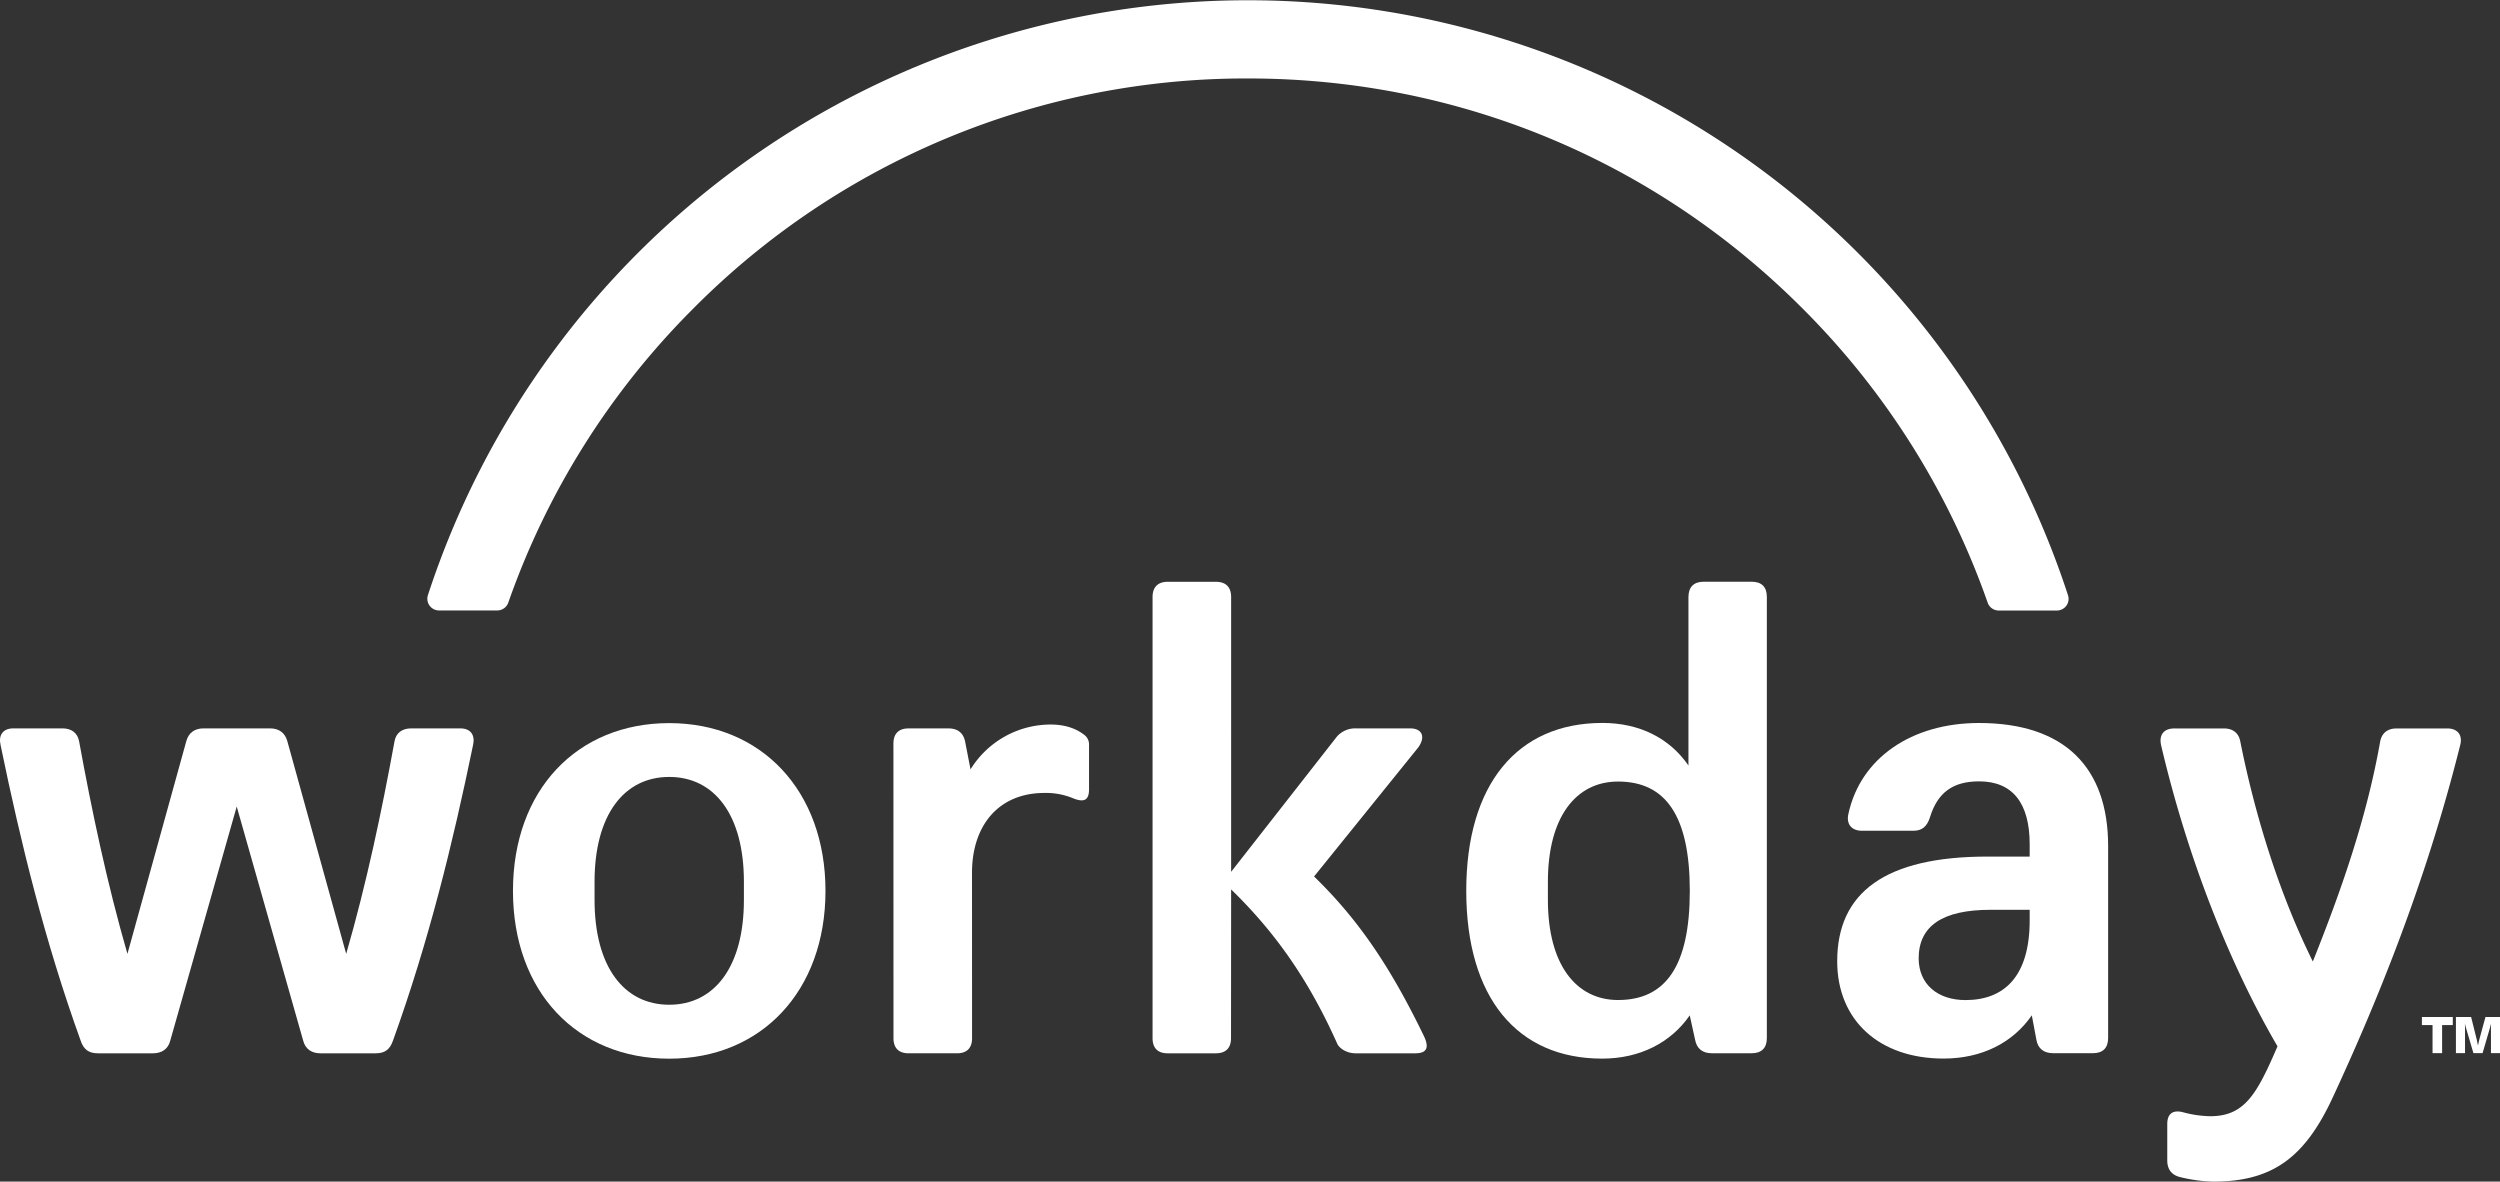
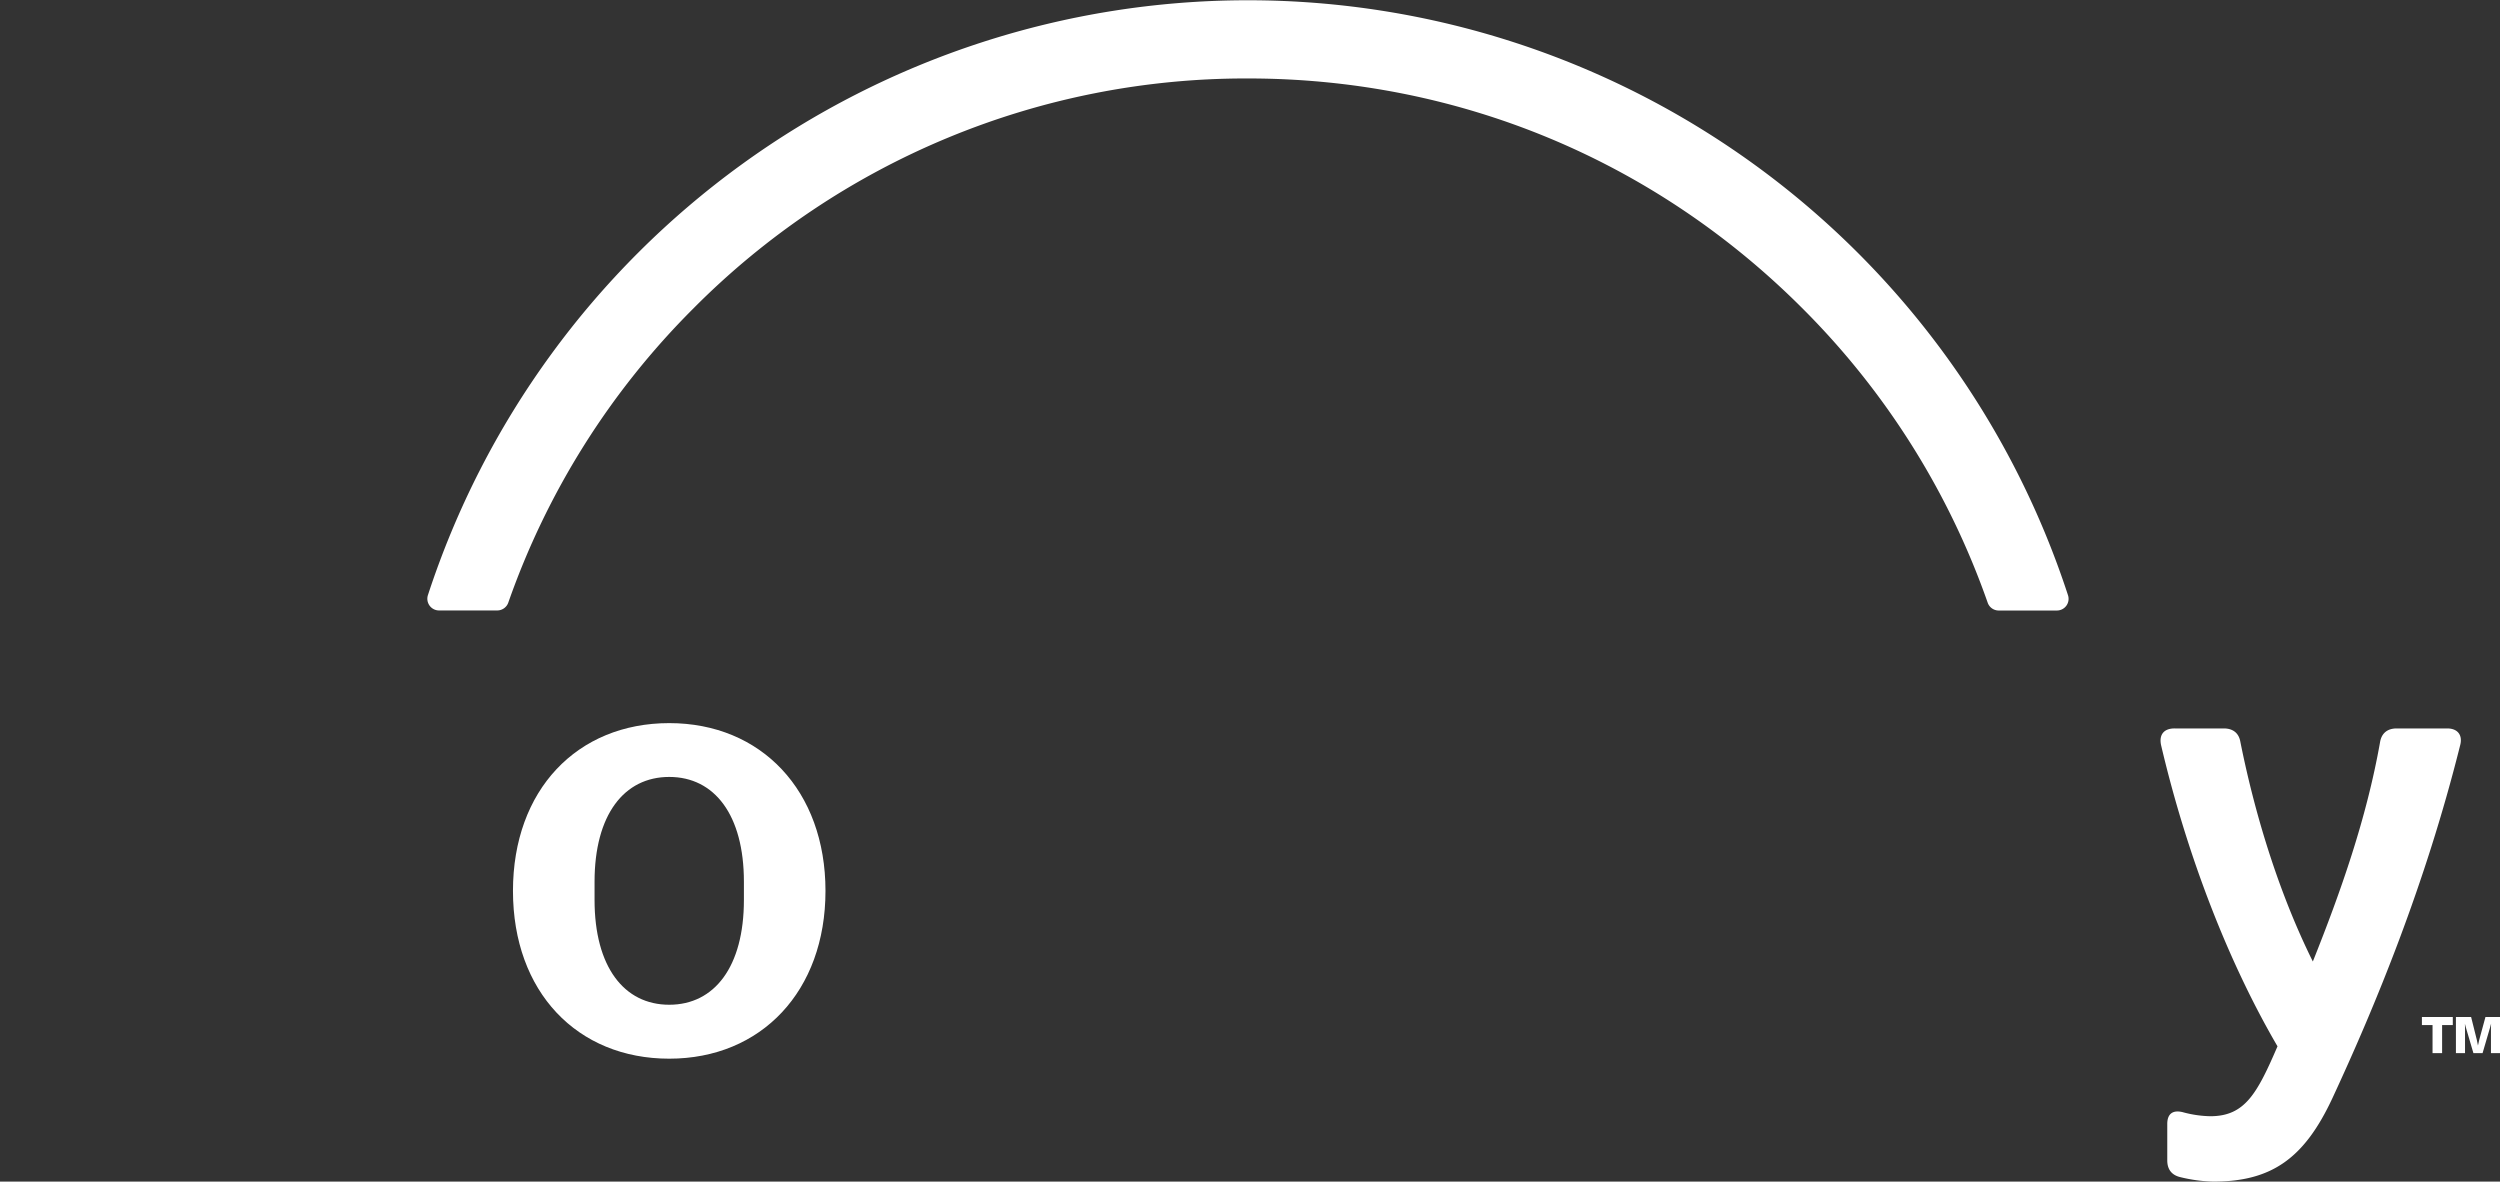
<svg xmlns="http://www.w3.org/2000/svg" id="white-wday_logo_TM_primary-RGB" width="1149.63" height="543.37" viewBox="0 0 1149.63 543.37">
  <rect x="0" y="0" width="1149.63" height="543.37" fill="#333333" stroke="none" />
  <g id="Group_2" data-name="Group 2" transform="translate(0 267.515)">
-     <path id="Path_11" data-name="Path 11" d="M2613.216,984.7h-22.223c-4.482,0-6.927,2.472-6.927,7.009v77.508c-8.639-12.606-22.522-19.588-39.555-19.588-39.229,0-62.62,28.308-62.62,77.209s23.255,77.155,62.485,77.155c17.387,0,31.6-7.335,40.289-19.886l2.445,11.139c.733,4.184,3.477,6.276,7.661,6.276h18.419c4.483,0,6.928-2.418,6.928-6.955V991.709c.027-4.564-2.364-7.009-6.9-7.009Zm-61.507,192.343c-19.4,0-32.274-16.382-32.274-46.048v-8.367c0-29.612,12.8-46.048,32.274-46.048,21.842,0,32.981,15.7,32.981,50.286S2573.579,1177.043,2551.709,1177.043Z" transform="translate(-1807.631 -984.7)" fill="#fff" fill-rule="evenodd" />
-     <path id="Path_12" data-name="Path 12" d="M3114.925,1265.665c5.569-25.809,29.15-41.865,60.066-41.865,39.583,0,59.36,20.62,59.387,56.535v88.348c0,4.483-2.391,6.955-6.927,6.955h-18.419c-4.184,0-6.982-2.092-7.661-6.276l-2.092-11.139c-8.639,12.551-22.9,19.886-40.588,19.886-29.5,0-48.9-17.523-48.9-44.744,0-31.758,22.223-48.14,69.113-48.14h19.4v-5.6c0-19.207-8.014-28.987-23.255-28.987-12.171,0-19.1,5.243-22.576,16.436-1.413,4.564-3.858,6.276-7.661,6.276h-23.635C3116.337,1273.353,3113.892,1270.229,3114.925,1265.665Zm53.872,85.549c17.686,0,29.5-10.758,29.5-36.621v-4.89h-18.066c-21.9,0-32.954,7.335-32.981,22.331.027,11.872,8.694,19.18,21.544,19.18Z" transform="translate(-2264.949 -1158.843)" fill="#fff" fill-rule="evenodd" />
-     <path id="Path_13" data-name="Path 13" d="M45.013,1382.319c-4.157,0-6.6-1.739-7.96-5.922C20.7,1331.028,9.614,1285.957.268,1240.588c-1.06-4.537,1.032-7.688,5.868-7.688H28.712c4.184,0,6.928,2.092,7.661,5.922,5.868,32.139,12.85,65.283,22.223,97.775l27.058-97.775c1.032-3.831,3.8-5.922,7.96-5.922h30.563c4.157,0,6.928,2.092,7.96,5.922L159.2,1336.6c9.373-32.465,16.355-65.636,22.223-97.775.679-3.831,3.5-5.922,7.661-5.922h22.576c4.836,0,6.9,3.124,5.868,7.688-9.346,45.369-20.43,90.439-36.784,135.809-1.413,4.184-3.8,5.922-7.96,5.922H147.351c-3.8,0-6.928-1.739-7.96-5.922l-30.536-107.555L78.32,1376.4c-1.032,4.184-4.157,5.922-7.96,5.922H45.013Z" transform="translate(0.001 -1165.471)" fill="#fff" />
    <path id="Path_14" data-name="Path 14" d="M940.147,1224c-42.354,0-71.857,30.726-71.857,77.155s29.5,77.155,71.857,77.155S1012,1347.23,1012,1301.155,982.5,1224,940.147,1224Zm34.339,81.311c0,30.726-13.529,48.195-34.339,48.195s-34.339-17.469-34.339-48.195v-8.367c0-30.726,13.529-48.195,34.339-48.195s34.339,17.469,34.339,48.195Z" transform="translate(-632.4 -1158.989)" fill="#fff" fill-rule="evenodd" />
    <path id="Path_15" data-name="Path 15" d="M3710.911,1379.186c-22.223-38.034-41.43-86.88-53.547-138.525-1.032-4.917,1.413-7.688,6.276-7.661h22.576c4.156,0,6.955,2.092,7.634,6.276,7.281,36.323,18.745,71.585,33.307,100.9,12.85-32.139,24.667-65.636,30.916-100.9.707-4.184,3.478-6.276,7.634-6.276h23.255c4.836,0,7.281,3.151,5.868,8.014-15.974,63.9-38.876,119.372-58.654,161.971-12.85,27.575-27.792,38.414-54.851,38.414a71.149,71.149,0,0,1-15.241-2.092c-4.157-1.032-5.868-3.858-5.868-7.688v-16.762c0-4.89,2.825-6.656,7.661-5.243a51.439,51.439,0,0,0,12.117,1.712C3695.969,1411.325,3701.538,1400.865,3710.911,1379.186Z" transform="translate(-2663.592 -1165.543)" fill="#fff" />
-     <path id="Path_16" data-name="Path 16" d="M1547.743,1247.02a43.344,43.344,0,0,1,36.784-20.62c5.9,0,11.084,1.413,15.268,4.564a5.477,5.477,0,0,1,2.445,4.564v20.62c0,4.863-2.065,6.276-7.281,4.184a32.6,32.6,0,0,0-13.23-2.472c-21.136,0-33.307,15.023-33.307,36.7l.027,76.122c0,4.483-2.391,6.9-6.928,6.9h-22.277c-4.483,0-6.928-2.391-6.928-6.955l-.027-135.483c0-4.483,2.391-6.955,6.928-6.955h18.419c4.537,0,6.982,2.445,7.661,6.276l2.445,12.551Z" transform="translate(-1101.444 -1160.737)" fill="#fff" />
-     <path id="Path_17" data-name="Path 17" d="M2075.479,1193.281c-15.241-31.405-29.829-53.057-50.313-72.971l47.923-59.36c3.478-4.917,1.766-8.748-3.8-8.748h-24.967a11.188,11.188,0,0,0-8.693,3.831l-48.6,62.131V991.809c0-4.564-2.445-7.009-6.982-7.009h-22.223c-4.483,0-6.928,2.472-6.928,7.009v202.857c0,4.51,2.391,6.955,6.928,6.955h22.223c4.483,0,6.927-2.418,6.927-6.955l.054-68.407c21.516,20.919,36.431,43.25,48.9,71.178,1.413,2.472,4.836,4.184,8.313,4.184h27.412c5.542.027,6.6-2.744,3.831-8.34Z" transform="translate(-1420.889 -984.773)" fill="#fff" />
    <path id="Path_18" data-name="Path 18" d="M4113.7,1721.4v3.722h-4.917v12.9h-4.4v-12.9h-4.89V1721.4Z" transform="translate(-2985.775 -1521.26)" fill="#fff" />
    <path id="Path_19" data-name="Path 19" d="M4170.674,1721.4h6.684v16.626H4173.2v-11.682l.054-1.9-.489,1.875-3.423,11.709h-4.21l-3.423-11.655-.489-1.847.054,1.847v11.655h-4.184V1721.4h6.982l2.635,10.568.516,2.581.571-2.581,2.879-10.568Z" transform="translate(-3027.728 -1521.26)" fill="#fff" />
  </g>
  <path id="Path_20" data-name="Path 20" d="M845.71,141.813A357.993,357.993,0,0,1,1100.755,36.078c96.389,0,186.665,37.464,254.692,105.49a358.83,358.83,0,0,1,85.413,135.564,5.355,5.355,0,0,0,5.08,3.613h26.732a5.365,5.365,0,0,0,5.135-7.009,396.684,396.684,0,0,0-754.214-.027,5.381,5.381,0,0,0,5.162,7.009h26.732a5.391,5.391,0,0,0,5.08-3.613A358.333,358.333,0,0,1,845.71,141.813Z" transform="translate(-526.825)" fill="#fff" />
</svg>